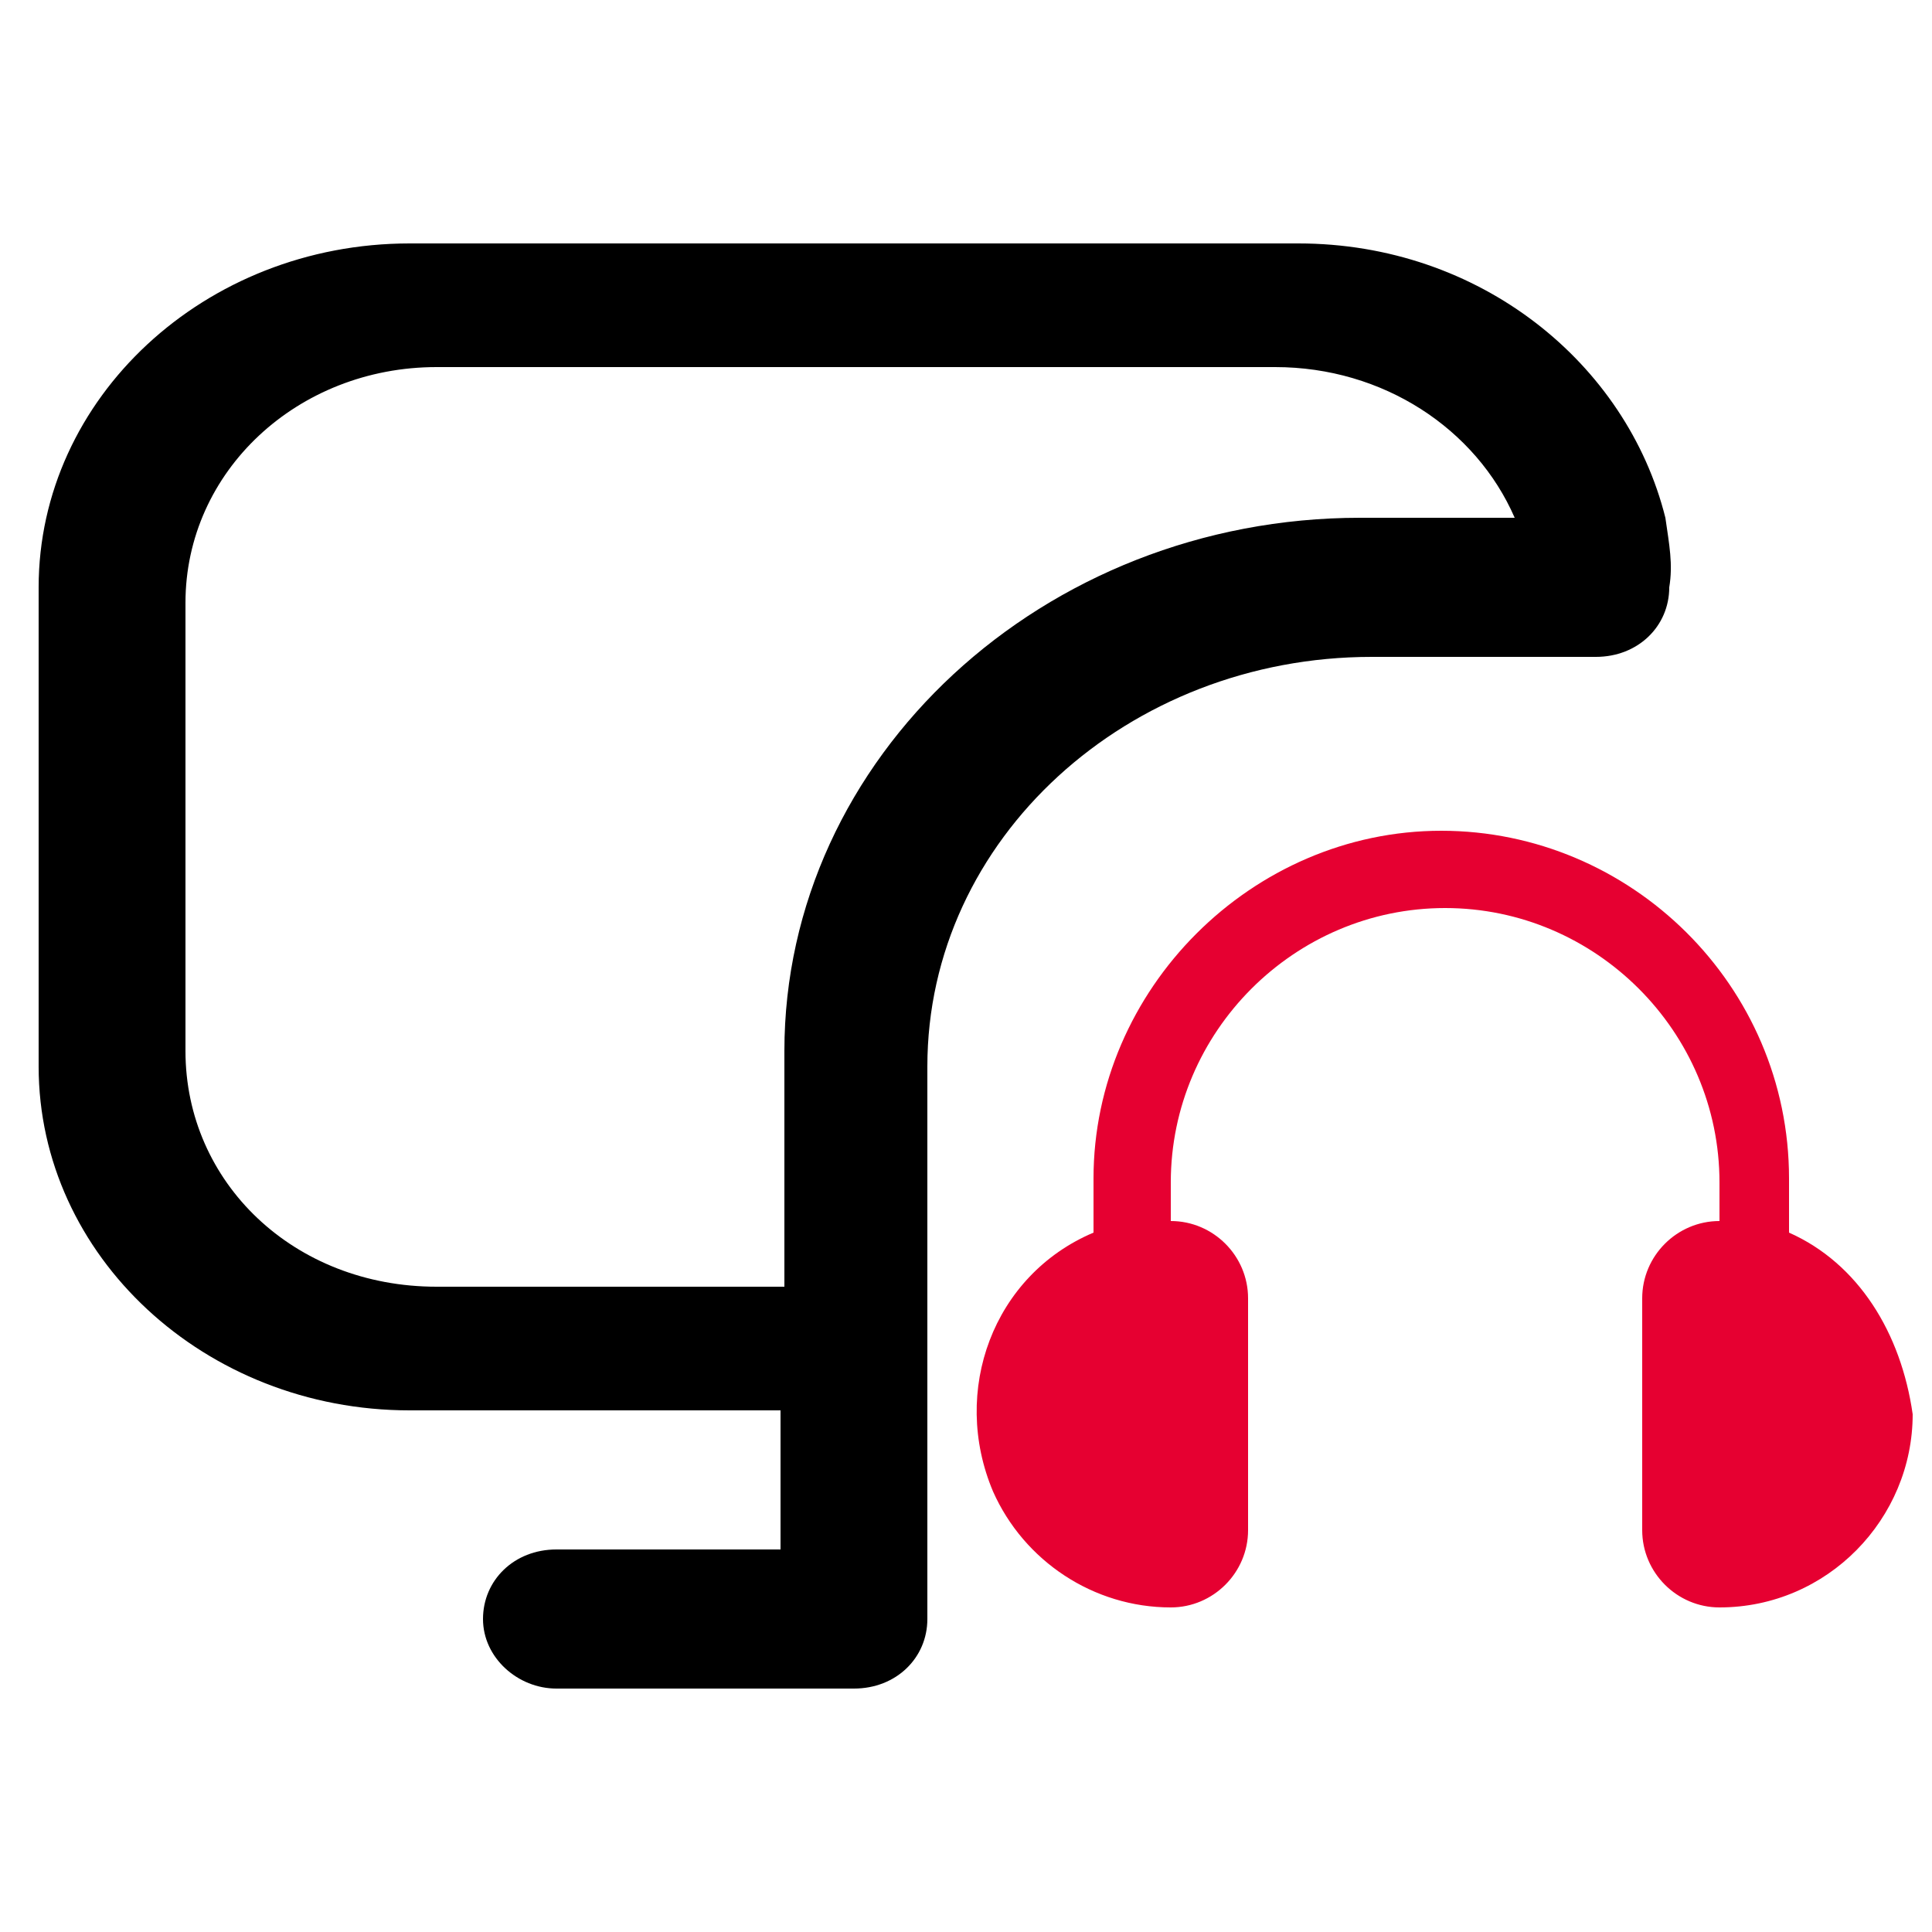
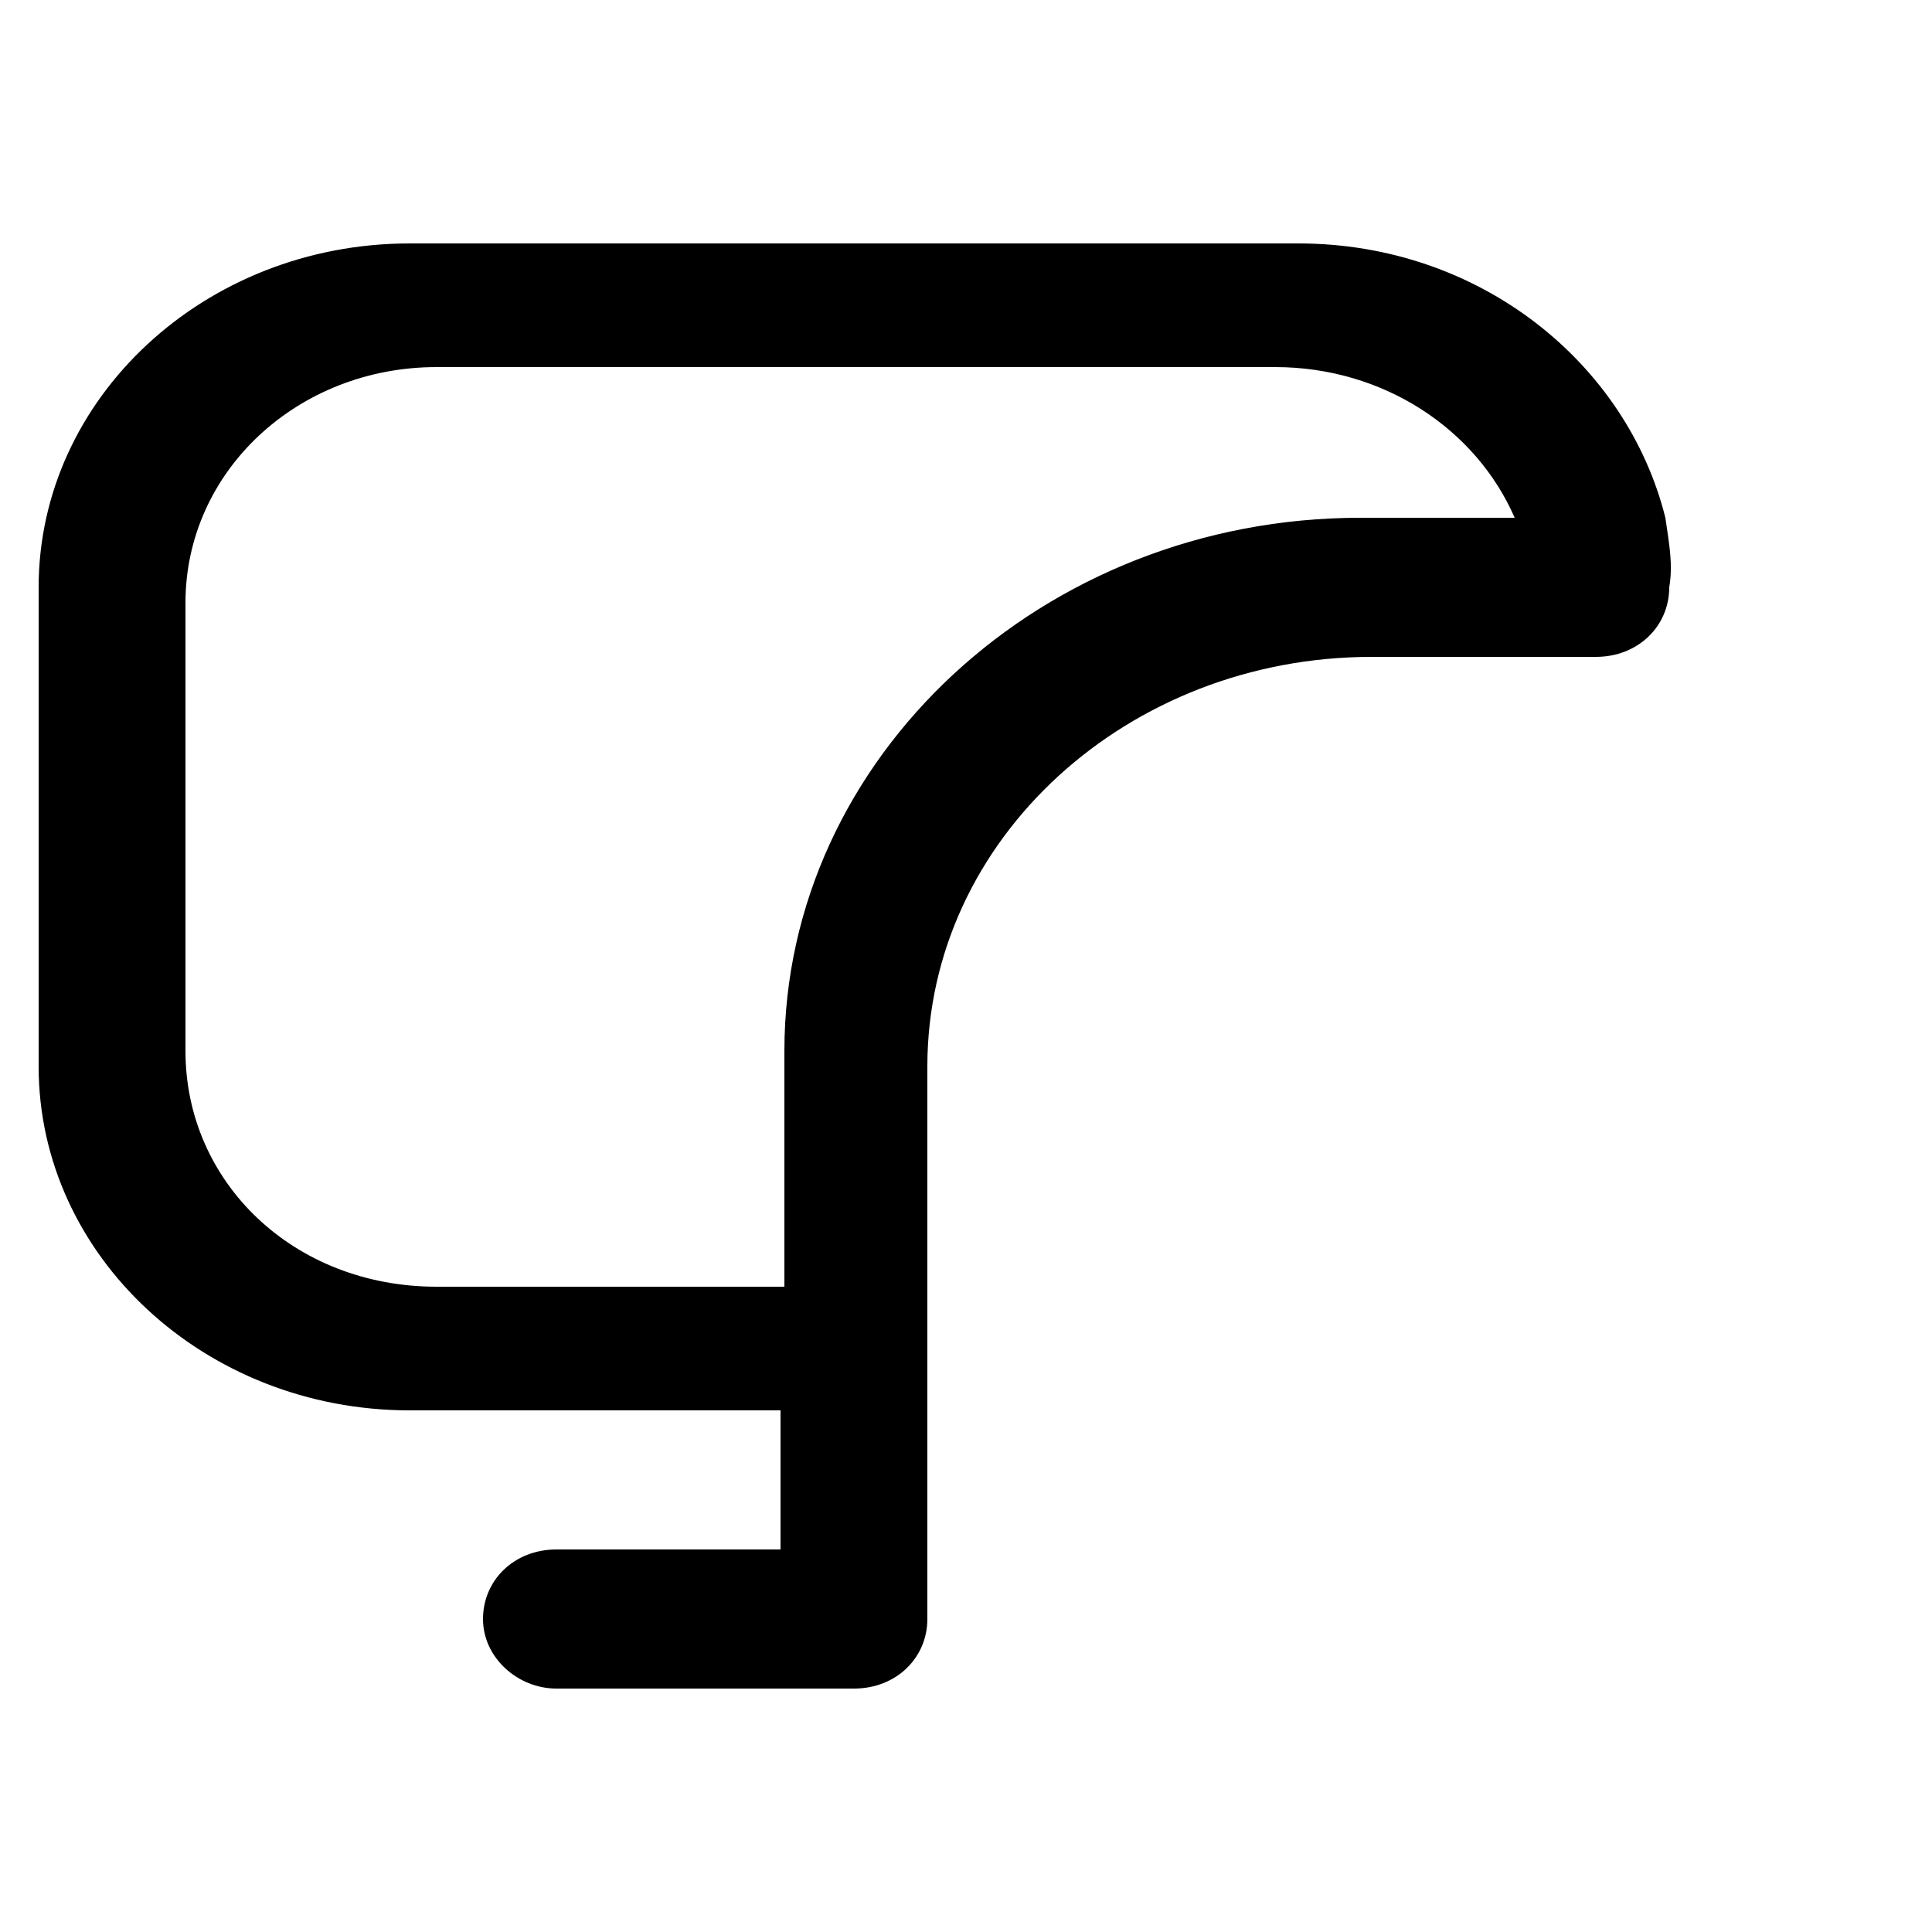
<svg xmlns="http://www.w3.org/2000/svg" version="1.1" id="Layer_1" x="0px" y="0px" viewBox="0 0 50 50" style="enable-background:new 0 0 50 50;" xml:space="preserve">
  <style type="text/css">
	.st0{fill:#E60031;}
</style>
  <path d="M43.1,13.4c-1-4-4.8-7.1-9.5-7.1H10.6c-5.3,0-9.6,4-9.6,8.9v12.4c0,4.9,4.3,8.9,9.6,8.9h9.6v3.6h-5.8  c-1.1,0-1.9,0.8-1.9,1.8c0,1,0.9,1.8,1.9,1.8h7.7c1.1,0,1.9-0.8,1.9-1.8V27.6c0-5.9,5.2-10.6,11.5-10.6h5.8c1.1,0,1.9-0.8,1.9-1.8  C43.3,14.6,43.2,14.1,43.1,13.4z M35.2,13.4c-8.2,0-14.9,6.2-14.9,13.8v6.1h-9c-3.7,0-6.5-2.7-6.5-6.1V15.6c0-3.4,2.9-6.1,6.5-6.1  H33c2.8,0,5.2,1.6,6.2,3.9H35.2z" />
-   <path class="st0" d="M46.3,31.9v-1.4c0-5-4.1-9-9-9s-9,4.1-9,9v1.4c-2.6,1.1-3.7,4.1-2.6,6.7c0.8,1.8,2.6,3,4.6,3c1.1,0,2-0.9,2-2  v-6c0-1.1-0.9-2-2-2v-1c0-3.9,3.2-7.1,7.1-7.1s7.1,3.2,7.1,7.1v1c-1.1,0-2,0.9-2,2v6c0,1.1,0.9,2,2,2c2.8,0,5-2.3,5-5  C49.2,34.5,48.1,32.7,46.3,31.9z" />
</svg>